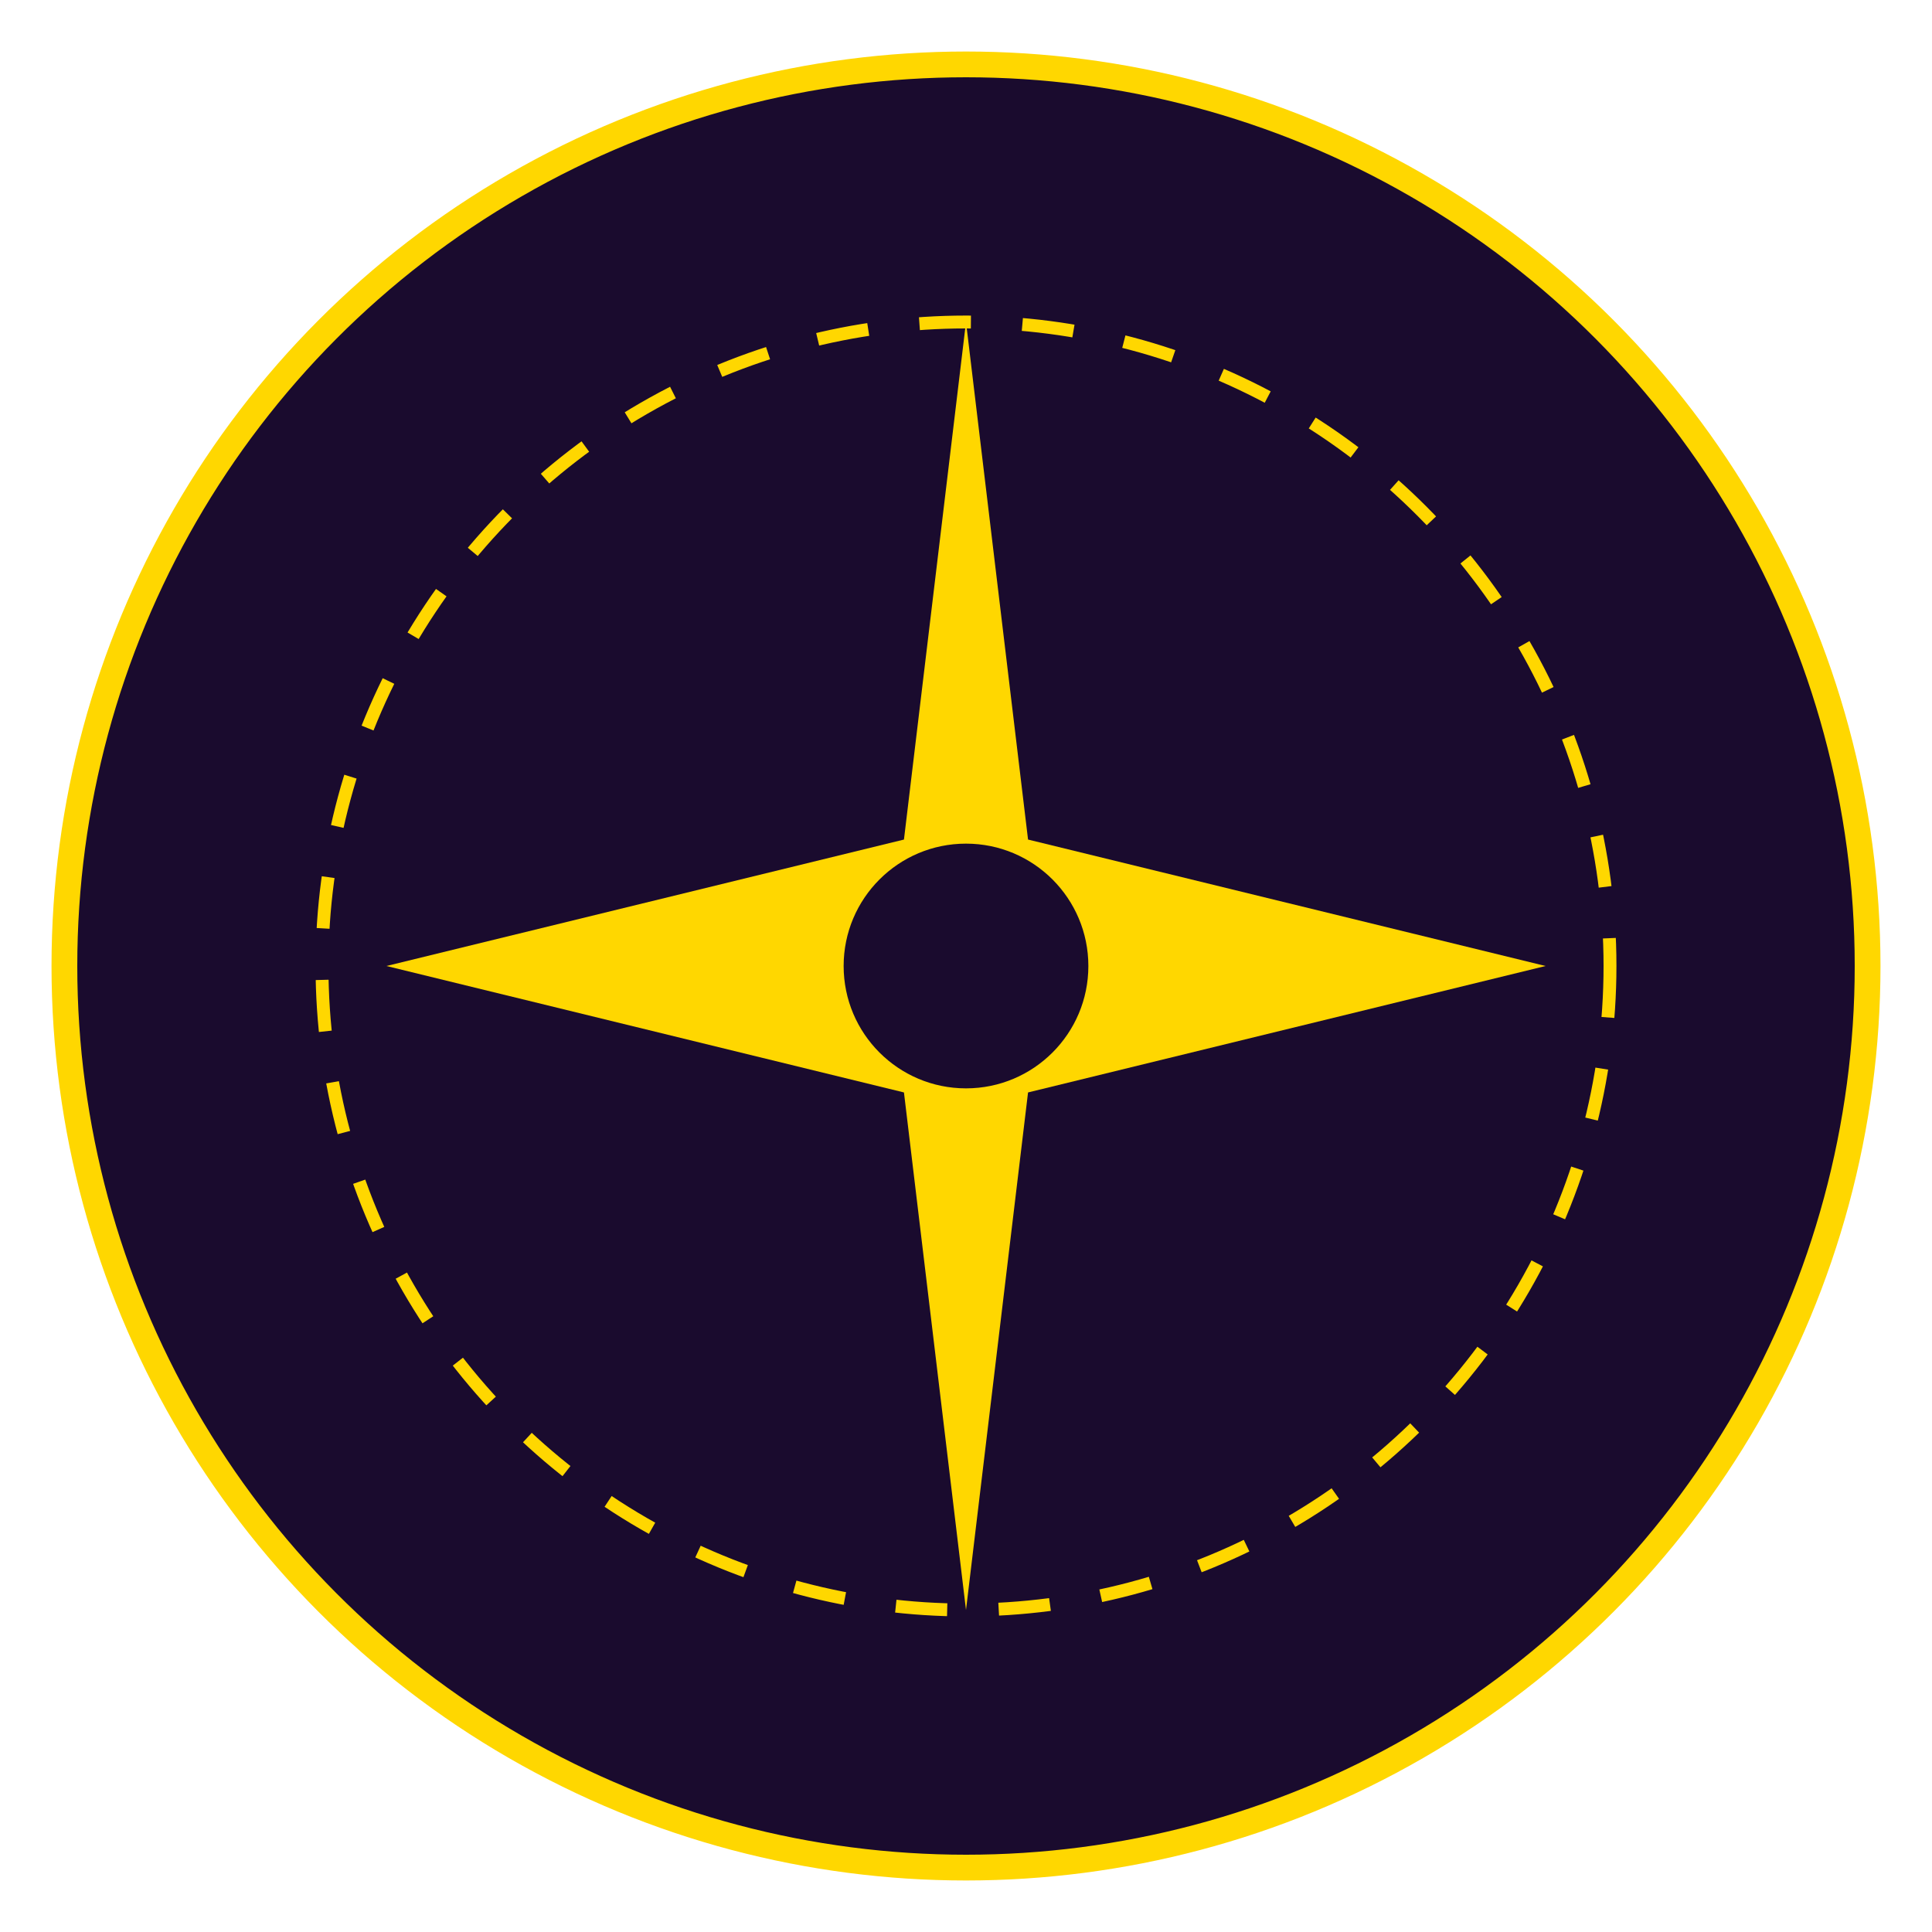
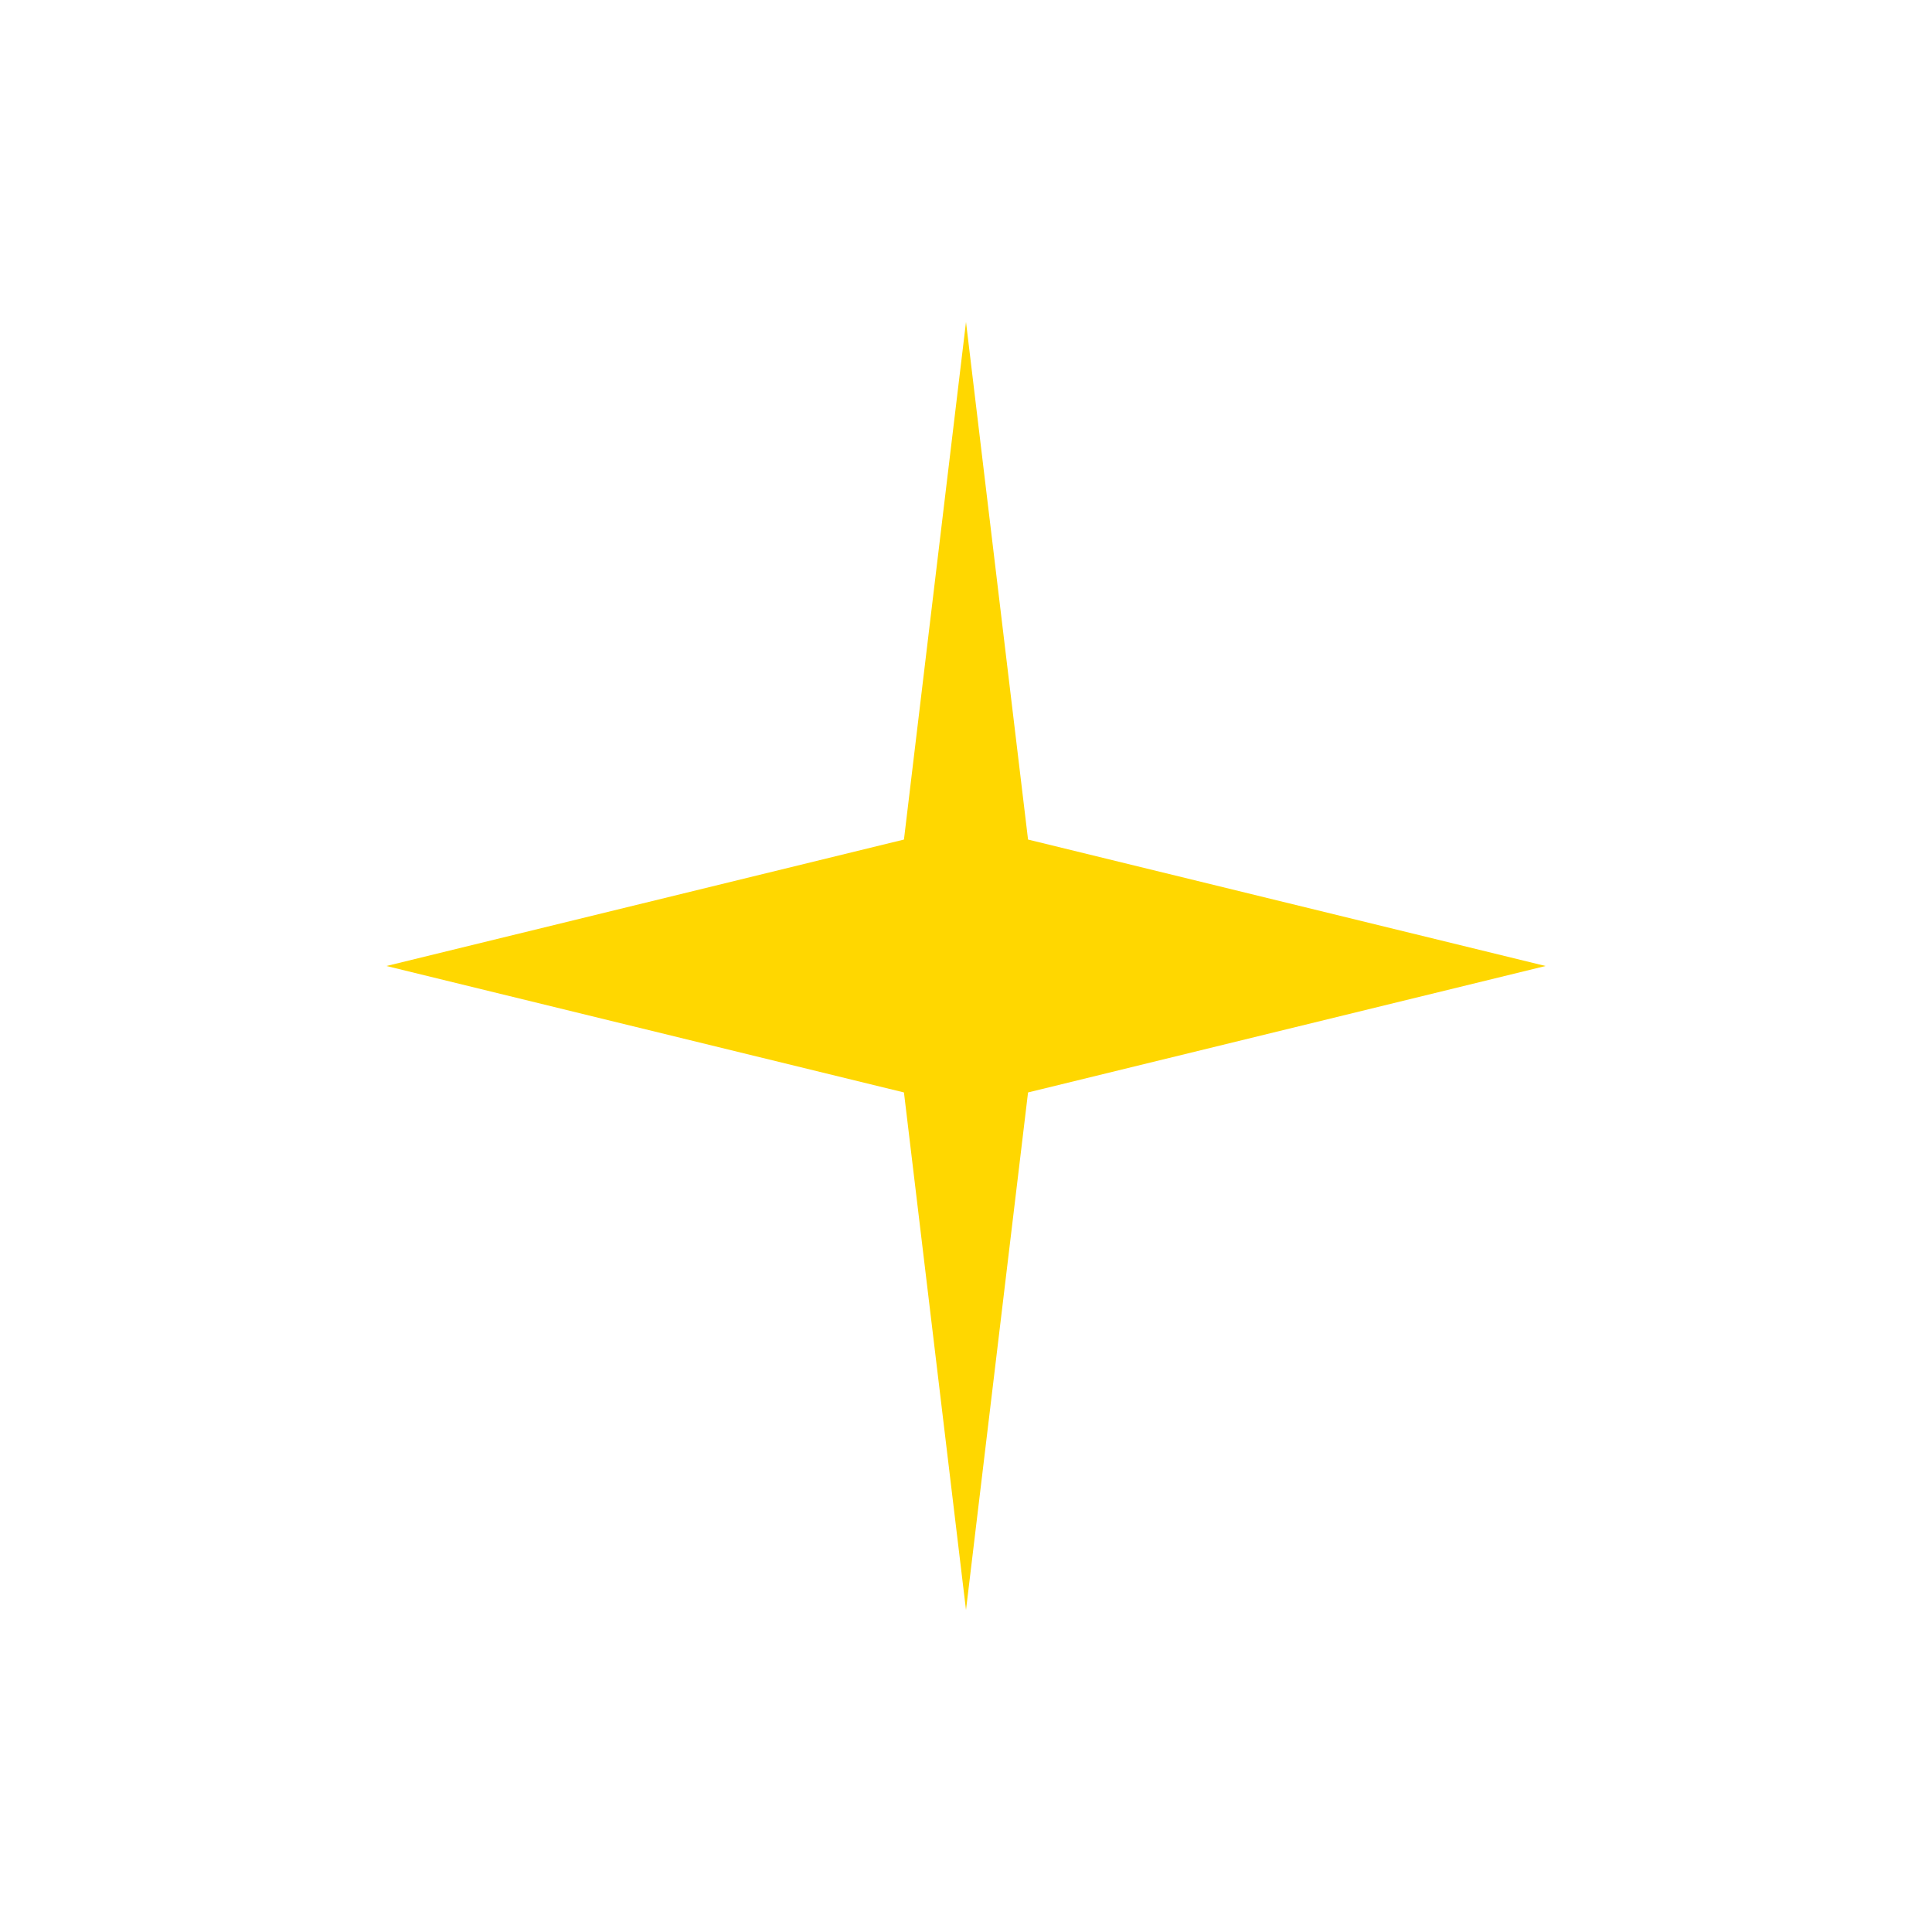
<svg xmlns="http://www.w3.org/2000/svg" width="150" height="150" viewBox="0 0 150 150" fill="none">
-   <circle cx="75" cy="75" r="70" fill="#1A0B2E" stroke="#FFD700" stroke-width="2" />
-   <circle cx="75" cy="75" r="50" fill="#1A0B2E" stroke="#FFD700" stroke-width="1" stroke-dasharray="4 4" />
  <path d="M75 25L79.817 65.183L120 75L79.817 84.817L75 125L70.183 84.817L30 75L70.183 65.183L75 25Z" fill="#FFD700" />
-   <circle cx="75" cy="75" r="10" fill="#1A0B2E" stroke="#FFD700" stroke-width="1" />
</svg>